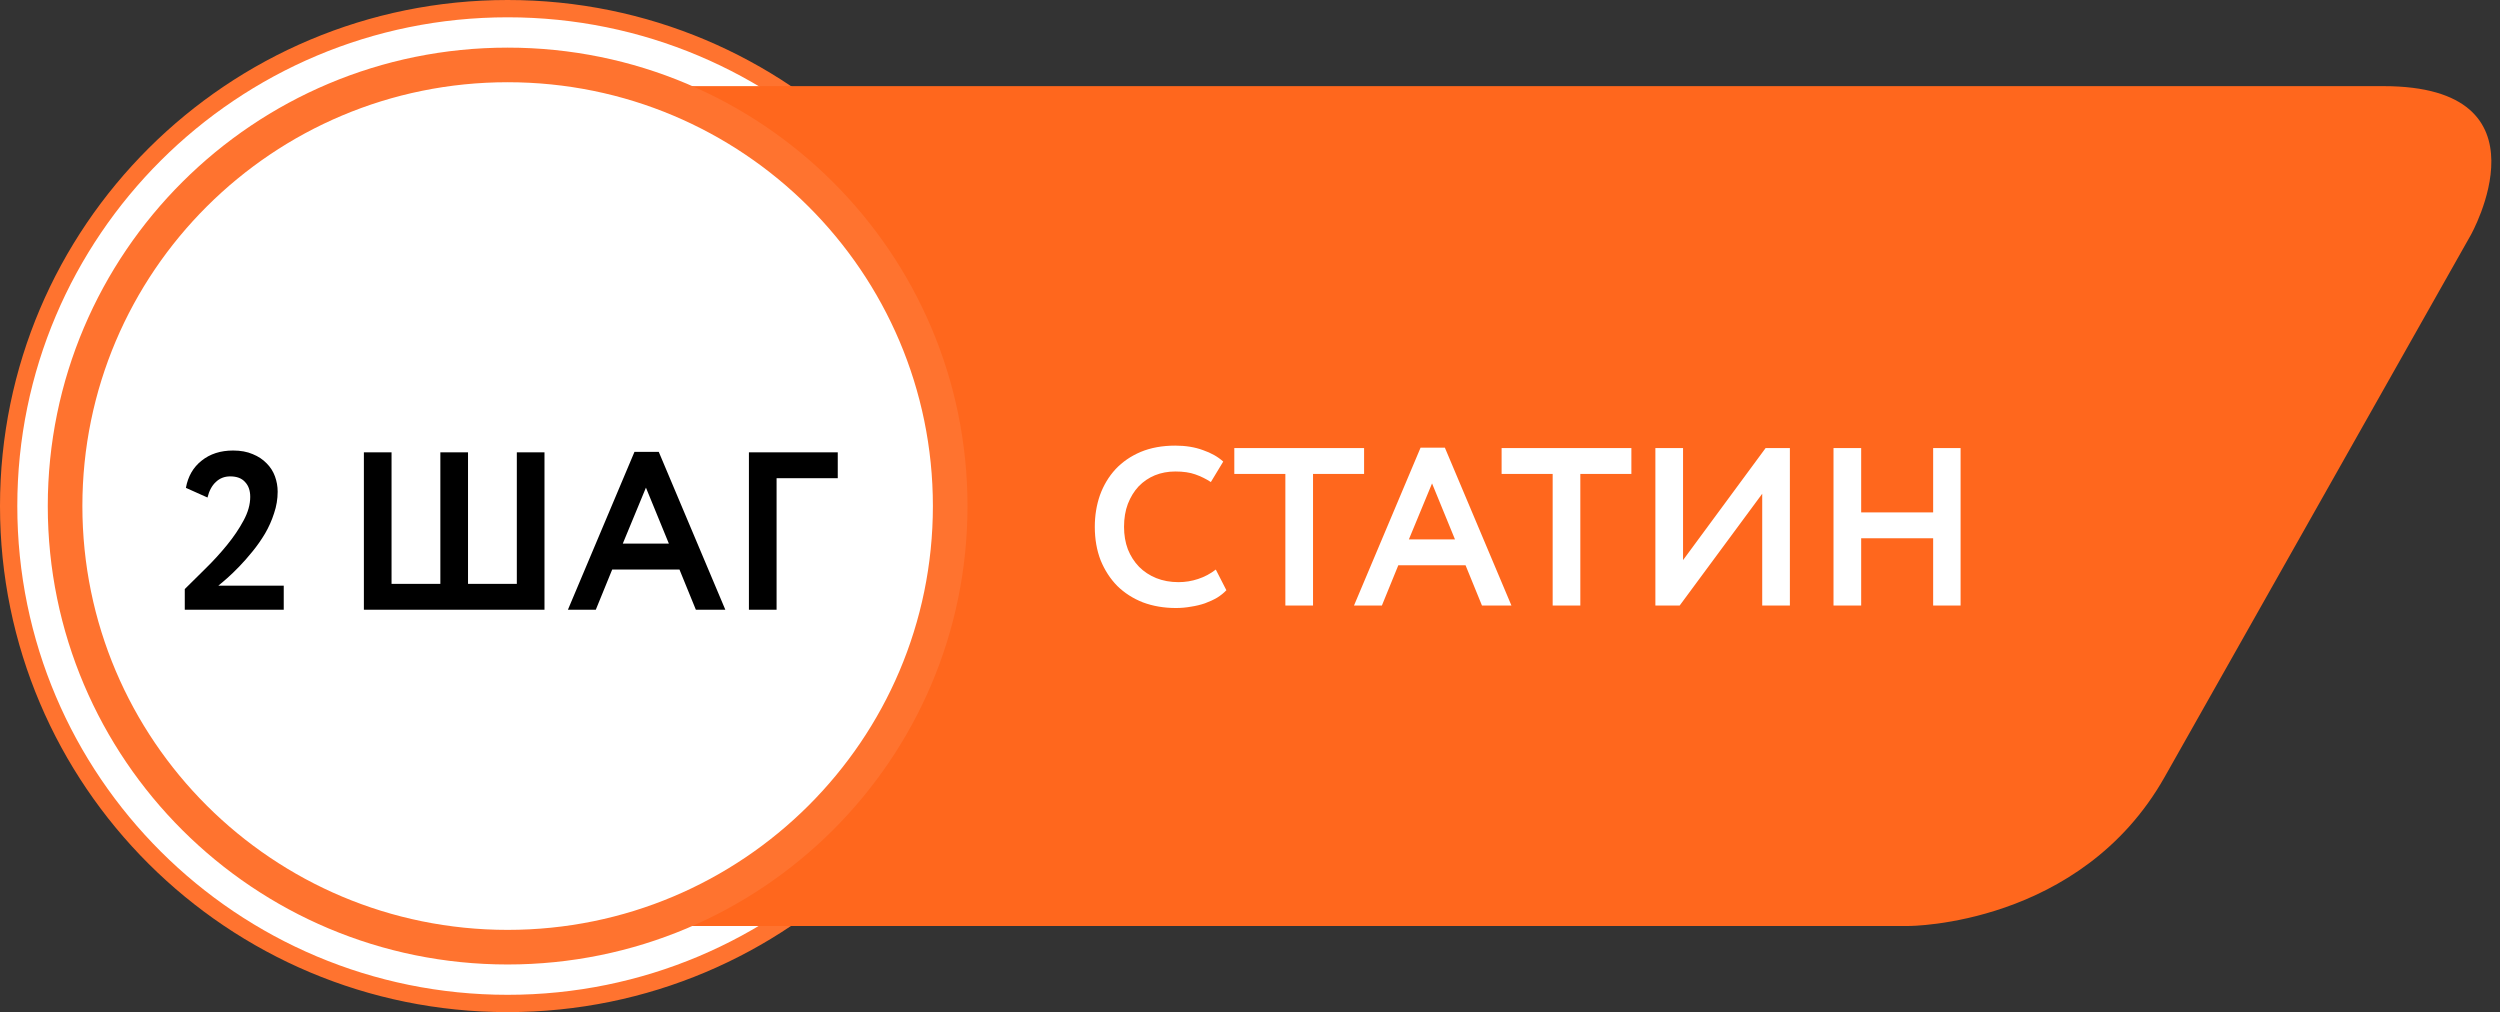
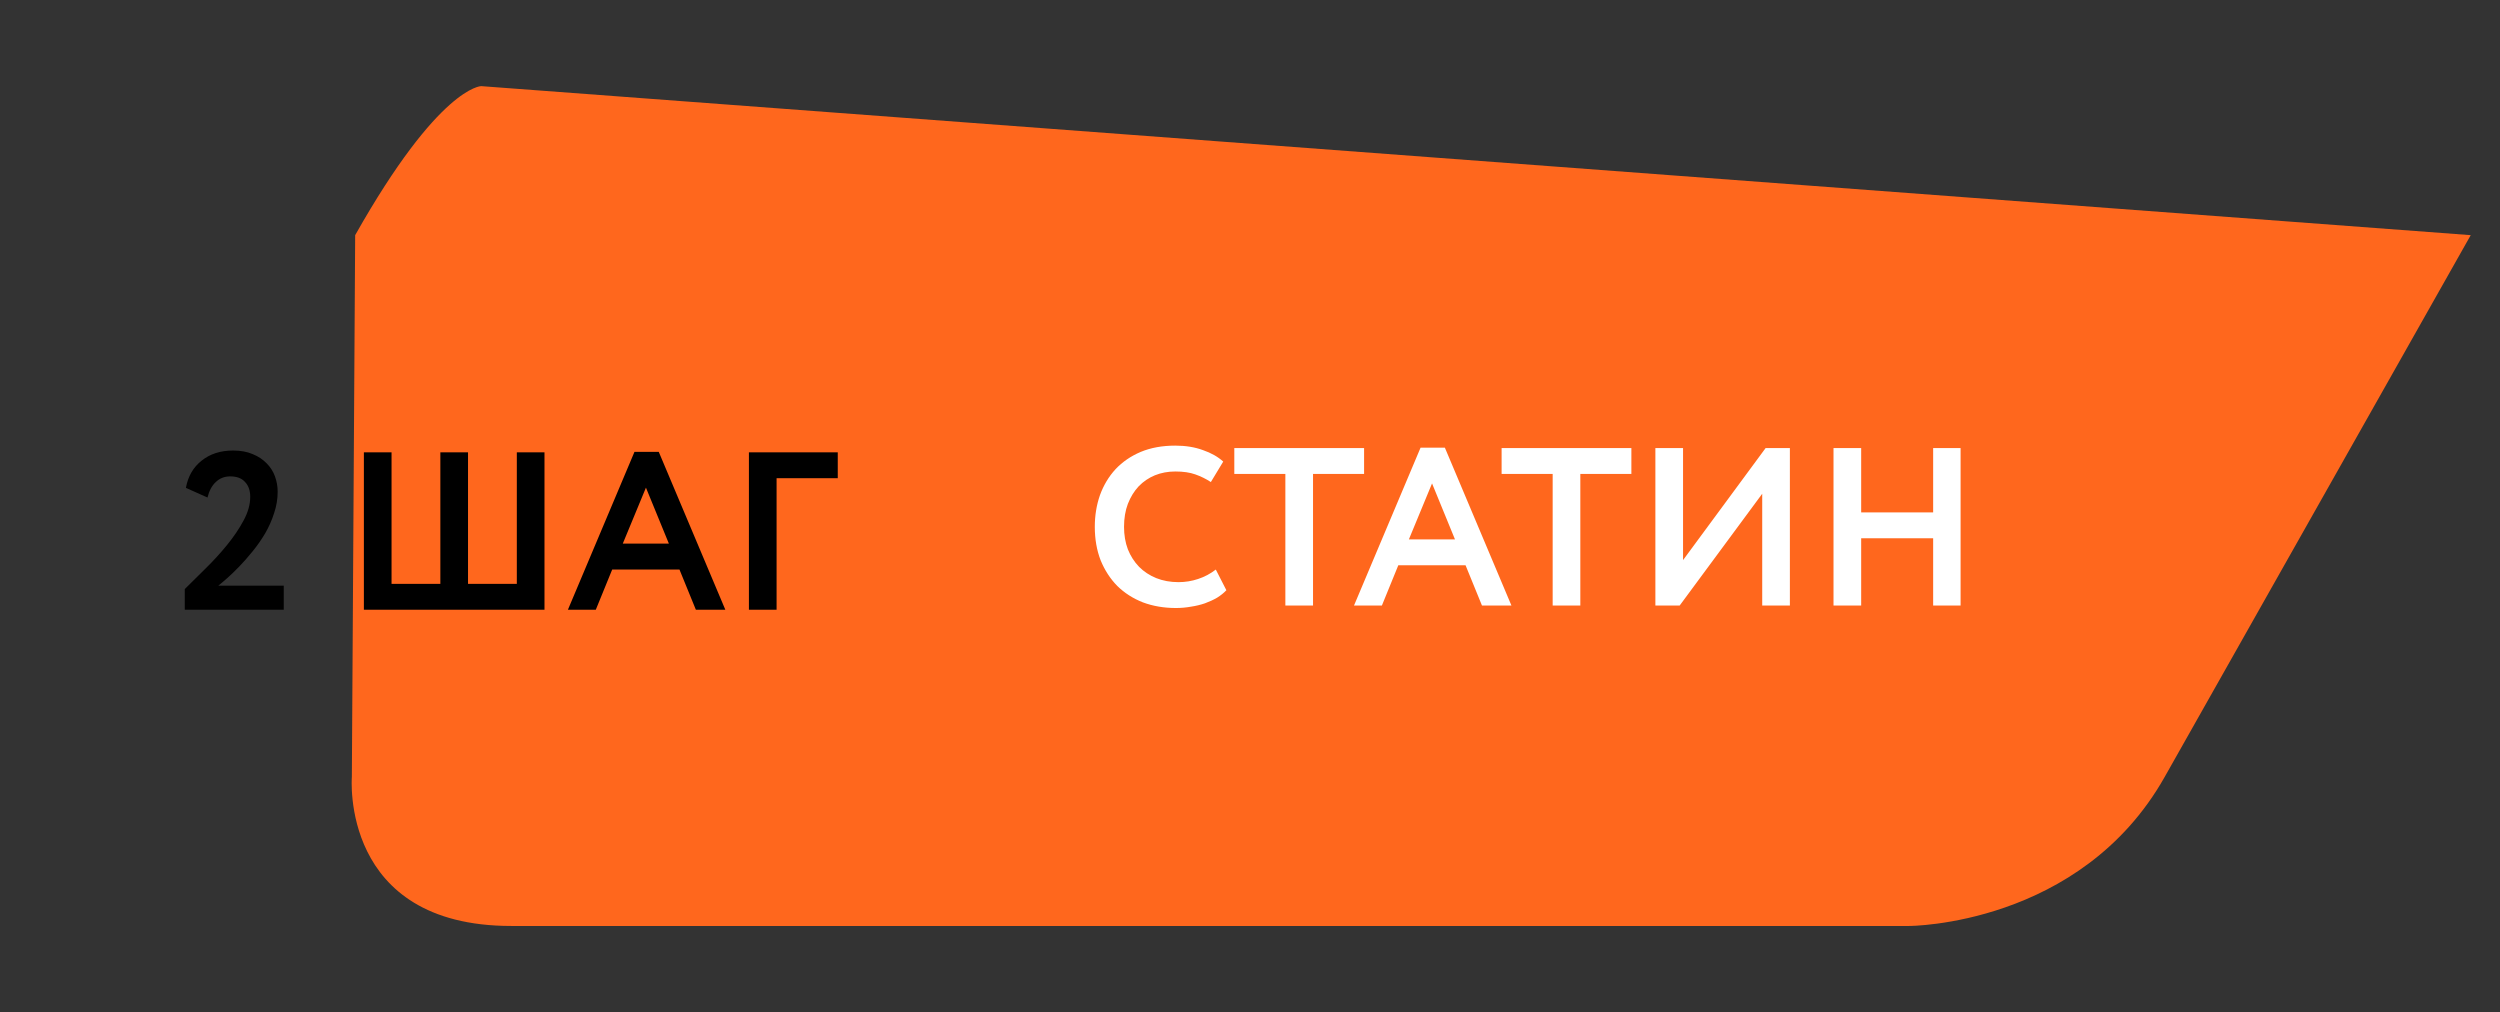
<svg xmlns="http://www.w3.org/2000/svg" width="289" height="117" viewBox="0 0 289 117" fill="none">
  <rect x="0" y="0" width="289" height="117" fill="#333333" stroke="none" />
-   <path d="M116.364 58.5C116.364 90.253 90.542 116 58.682 116C26.822 116 1 90.253 1 58.5C1 26.747 26.822 1 58.682 1C90.542 1 116.364 26.747 116.364 58.5Z" fill="white" stroke="#FF732F" stroke-width="2" />
-   <path d="M55.624 9.957C55.624 9.957 50.78 9.957 41.058 27.184L40.674 89.816C40.674 89.816 39.275 107.042 59.101 107.042H220.687C220.687 107.042 240.513 107.042 250.236 89.816L285.617 27.184C285.617 27.184 295.34 9.957 275.514 9.957L55.624 9.957Z" fill="#FF671D" />
-   <path d="M109.842 58.5C109.842 86.657 86.943 109.494 58.682 109.494C30.422 109.494 7.523 86.657 7.523 58.5C7.523 30.343 30.422 7.506 58.682 7.506C86.943 7.506 109.842 30.343 109.842 58.5Z" fill="white" stroke="#FF732F" stroke-width="4" />
+   <path d="M55.624 9.957C55.624 9.957 50.78 9.957 41.058 27.184L40.674 89.816C40.674 89.816 39.275 107.042 59.101 107.042H220.687C220.687 107.042 240.513 107.042 250.236 89.816L285.617 27.184L55.624 9.957Z" fill="#FF671D" />
  <path d="M21.36 68.096C22.106 67.368 22.912 66.571 23.778 65.704C24.662 64.838 25.486 63.936 26.248 63C27.011 62.064 27.644 61.128 28.146 60.192C28.666 59.239 28.926 58.32 28.926 57.436C28.926 56.708 28.727 56.136 28.328 55.72C27.947 55.287 27.375 55.07 26.612 55.07C25.954 55.07 25.399 55.287 24.948 55.72C24.498 56.136 24.177 56.734 23.986 57.514L21.49 56.396C21.733 55.062 22.34 54.013 23.31 53.25C24.281 52.47 25.494 52.08 26.95 52.08C27.817 52.08 28.571 52.219 29.212 52.496C29.854 52.756 30.391 53.112 30.824 53.562C31.258 53.996 31.578 54.498 31.786 55.07C31.994 55.642 32.098 56.232 32.098 56.838C32.098 57.688 31.96 58.52 31.682 59.334C31.422 60.149 31.076 60.929 30.642 61.674C30.209 62.402 29.724 63.096 29.186 63.754C28.666 64.396 28.155 64.976 27.652 65.496C27.15 66.016 26.682 66.467 26.248 66.848C25.815 67.23 25.477 67.516 25.234 67.706H32.8V70.488H21.36V68.096ZM42.065 52.288H45.263V67.498H50.905V52.288H54.103V67.498H59.745V52.288H62.943V70.488H42.065V52.288ZM73.345 52.236H76.153L83.849 70.488H80.443L78.545 65.834H70.771L68.873 70.488H65.649L73.345 52.236ZM71.993 62.844H77.323L74.671 56.37L71.993 62.844ZM86.575 52.288H96.845V55.278H89.773V70.488H86.575V52.288Z" fill="black" />
  <path d="M141.769 68.232C141.474 68.544 141.119 68.83 140.703 69.09C140.287 69.333 139.819 69.549 139.299 69.74C138.796 69.913 138.259 70.043 137.687 70.13C137.115 70.234 136.534 70.286 135.945 70.286C134.558 70.286 133.284 70.069 132.123 69.636C130.979 69.185 129.991 68.553 129.159 67.738C128.344 66.906 127.703 65.918 127.235 64.774C126.784 63.613 126.559 62.321 126.559 60.9C126.559 59.6 126.758 58.378 127.157 57.234C127.573 56.09 128.171 55.093 128.951 54.244C129.748 53.395 130.719 52.727 131.863 52.242C133.024 51.757 134.359 51.514 135.867 51.514C137.063 51.514 138.129 51.687 139.065 52.034C140.018 52.363 140.798 52.805 141.405 53.36L139.975 55.726C139.42 55.362 138.822 55.067 138.181 54.842C137.557 54.617 136.785 54.504 135.867 54.504C135.017 54.504 134.229 54.651 133.501 54.946C132.79 55.241 132.166 55.665 131.629 56.22C131.109 56.775 130.693 57.451 130.381 58.248C130.086 59.028 129.939 59.912 129.939 60.9C129.939 61.853 130.086 62.72 130.381 63.5C130.693 64.28 131.126 64.956 131.681 65.528C132.235 66.083 132.894 66.516 133.657 66.828C134.437 67.14 135.295 67.296 136.231 67.296C137.011 67.296 137.765 67.175 138.493 66.932C139.238 66.689 139.923 66.325 140.547 65.84L141.769 68.232ZM142.686 51.8H157.688V54.79H151.786V70H148.588V54.79H142.686V51.8ZM164.218 51.748H167.026L174.722 70H171.316L169.418 65.346H161.644L159.746 70H156.522L164.218 51.748ZM162.866 62.356H168.196L165.544 55.882L162.866 62.356ZM173.586 51.8H188.588V54.79H182.686V70H179.488V54.79H173.586V51.8ZM191.362 70V51.8H194.56V64.748L204.102 51.8H206.91V70H203.712V57.078L194.17 70H191.362ZM223.472 62.226H215.152V70H211.954V51.8H215.152V59.236H223.472V51.8H226.644V70H223.472V62.226Z" fill="white" />
</svg>